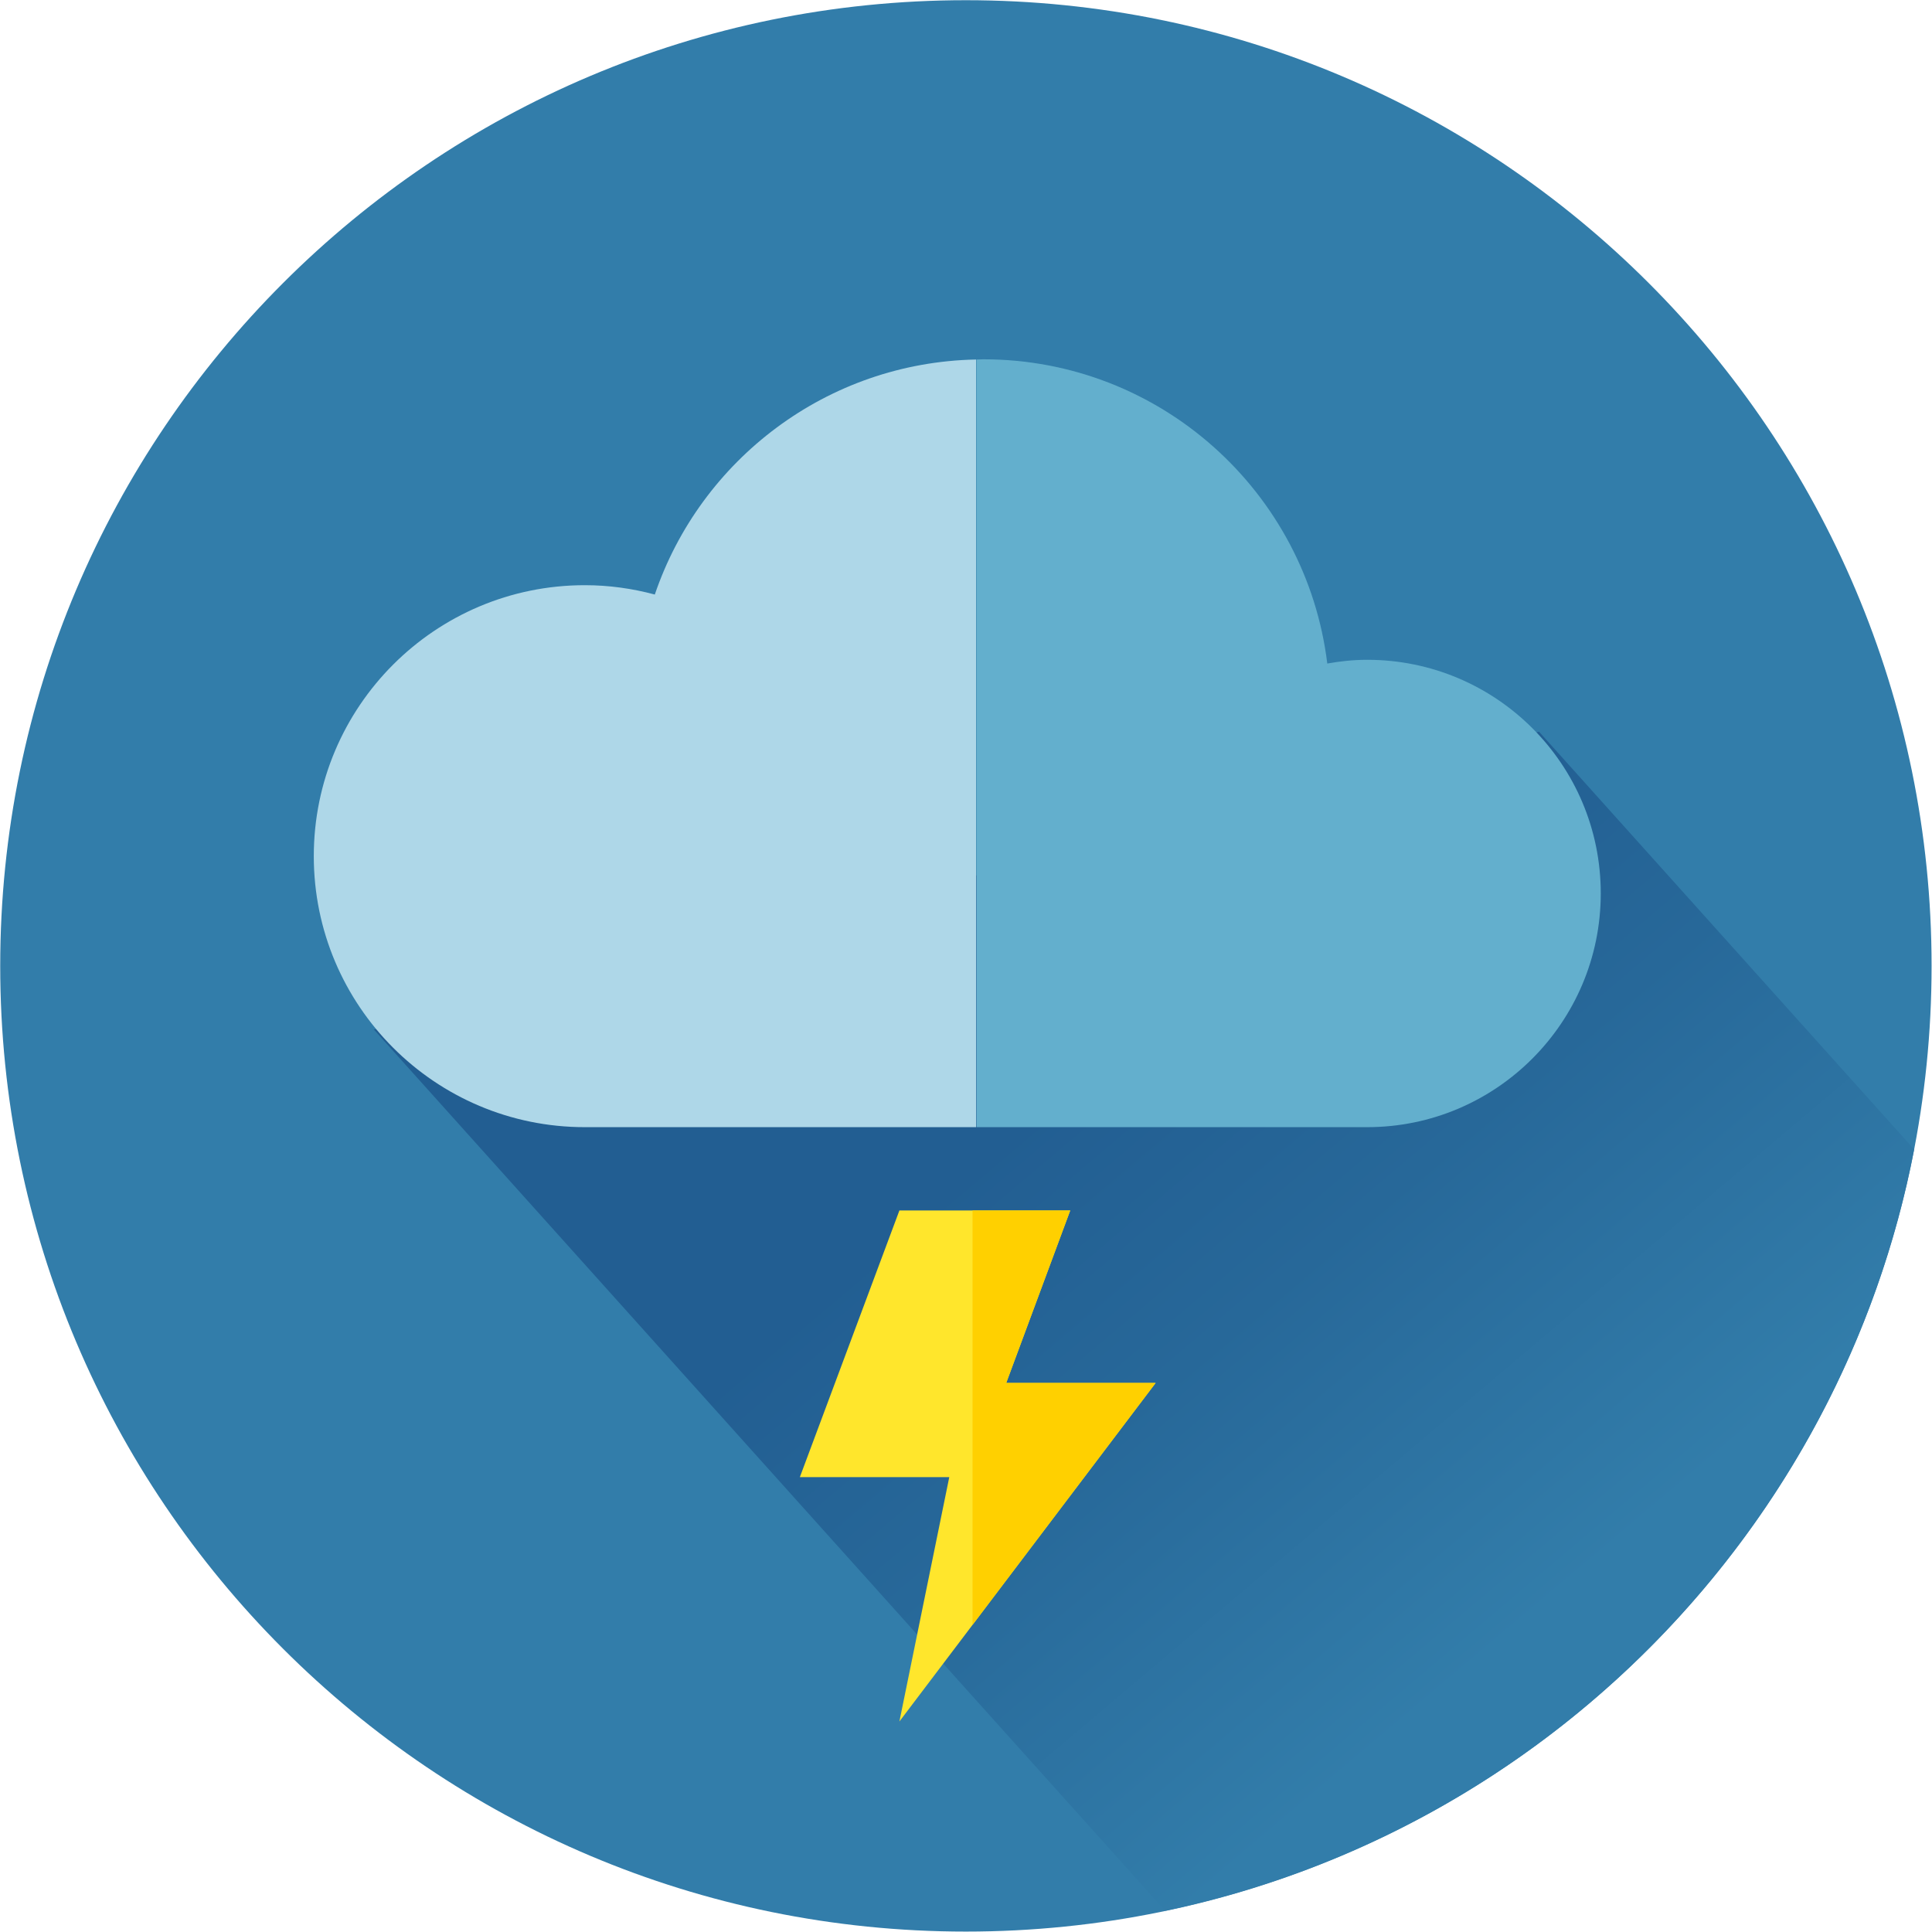
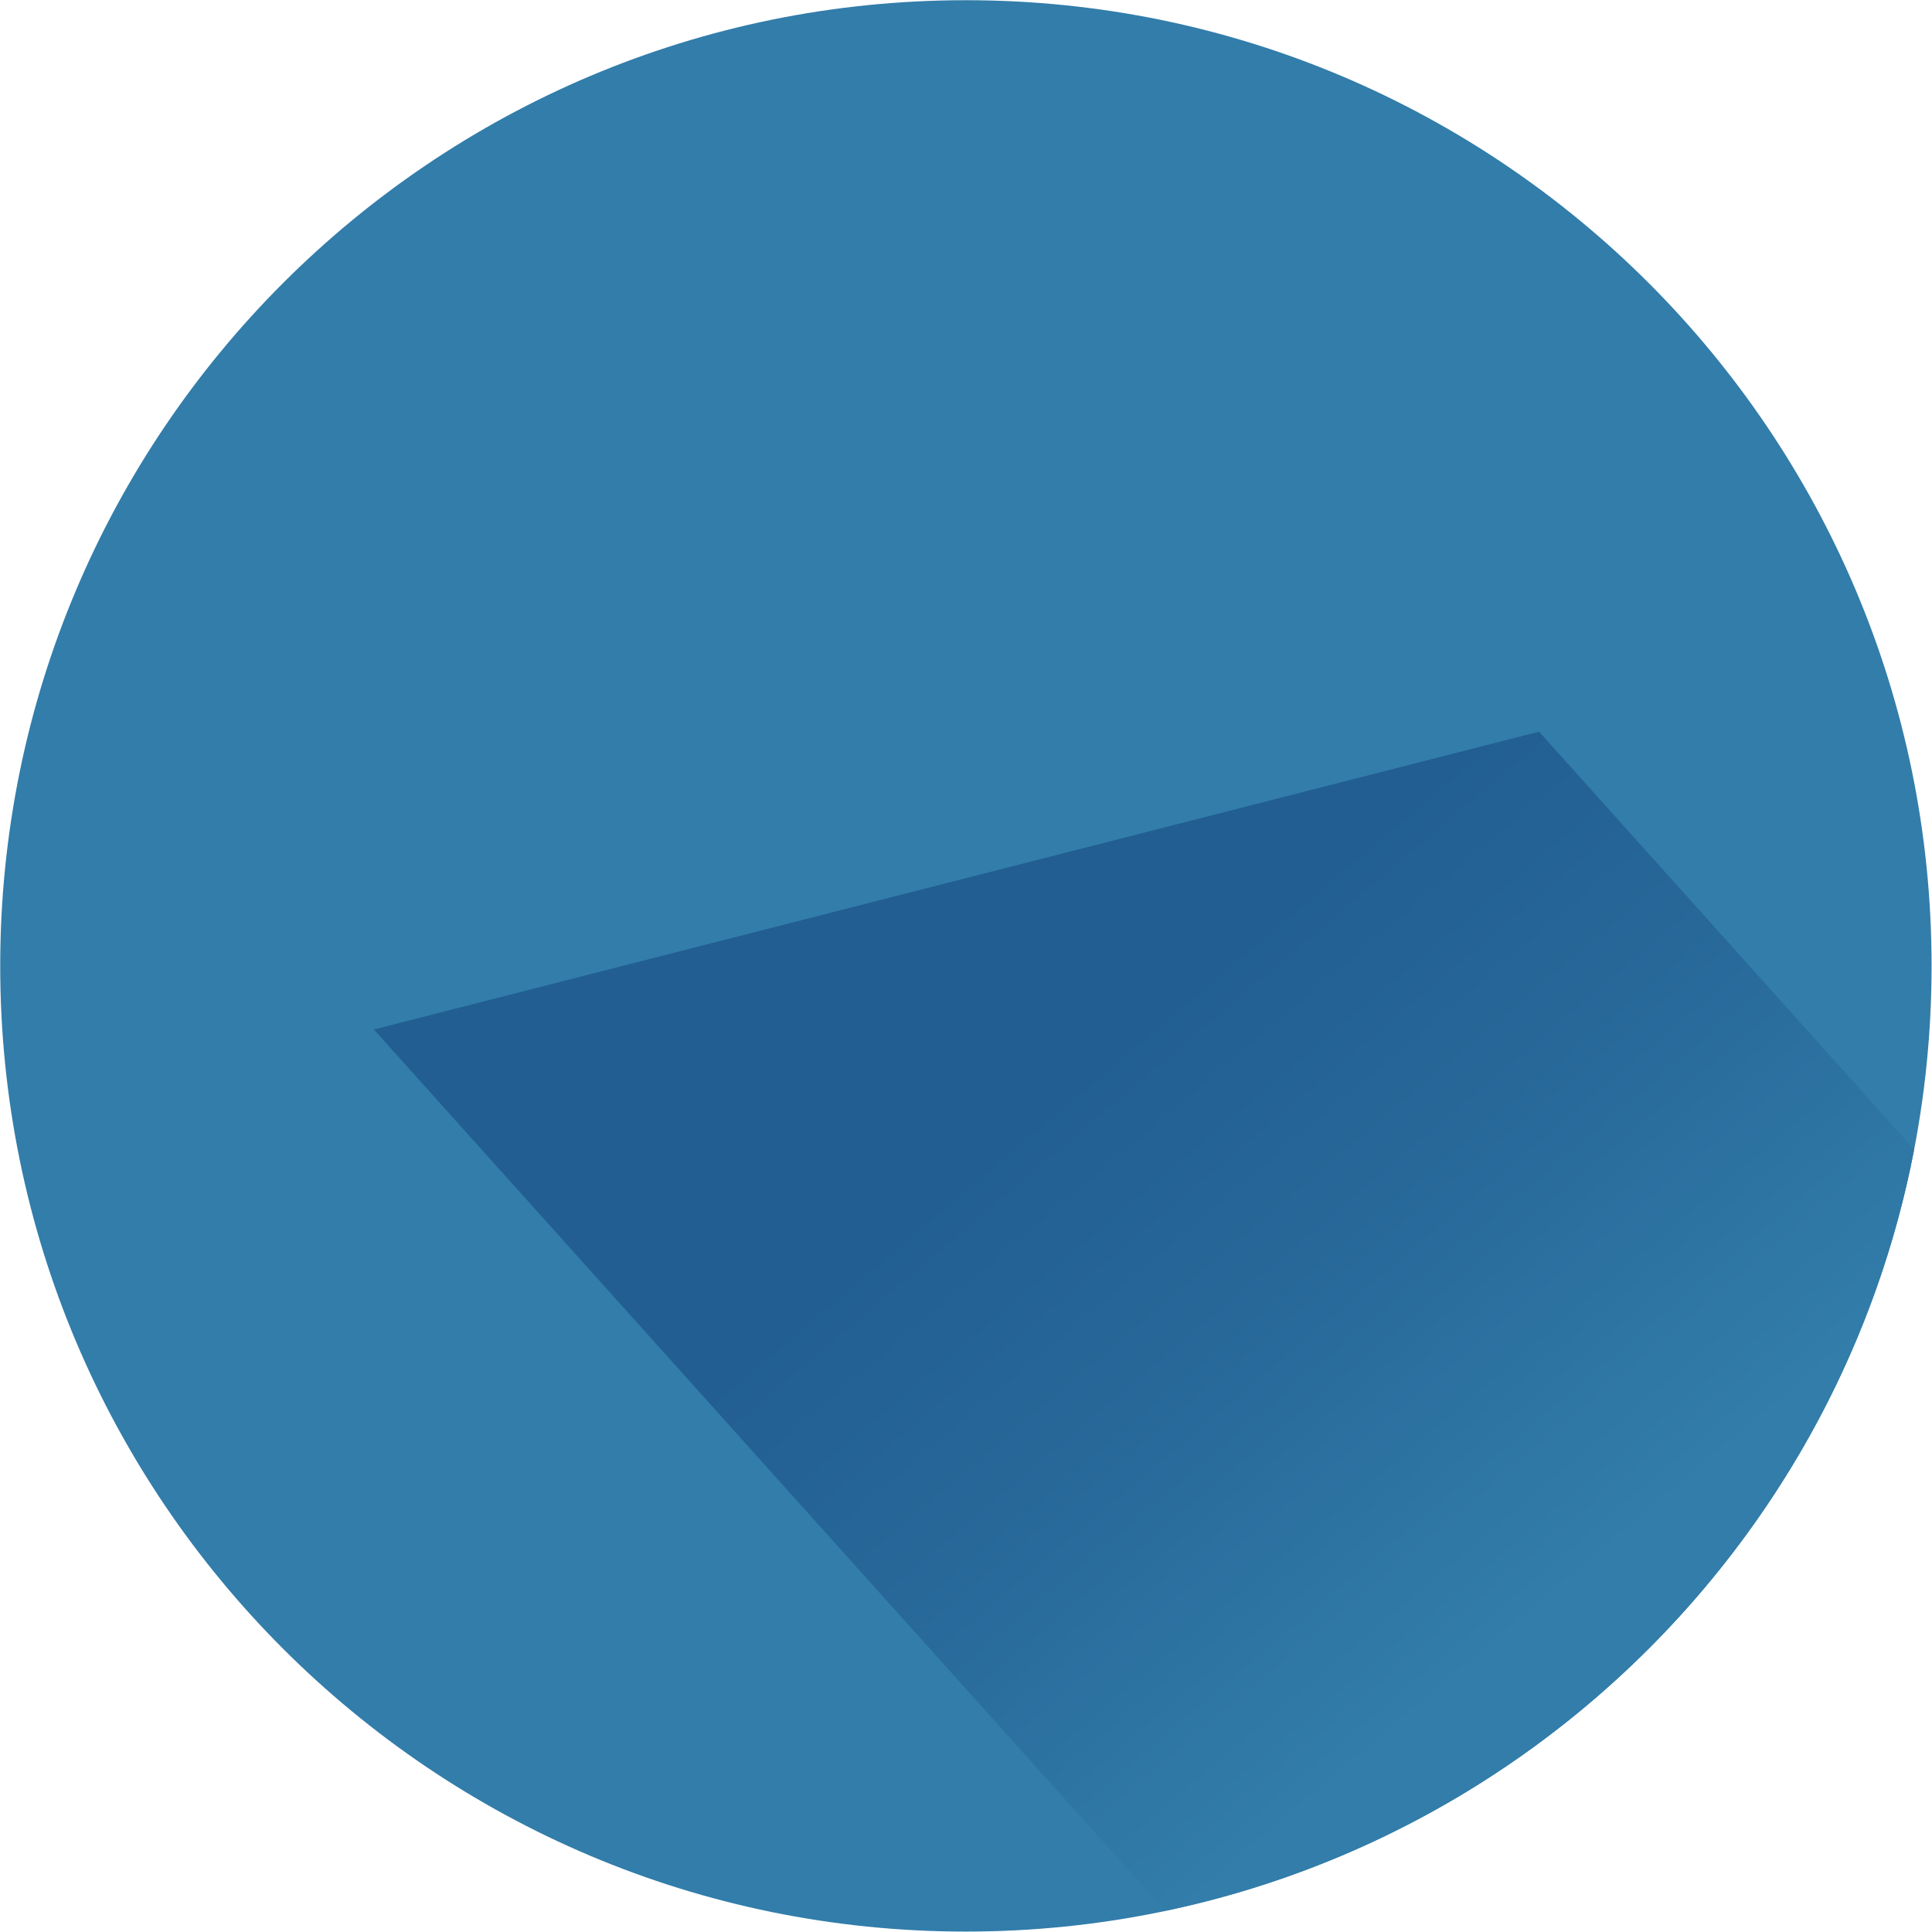
<svg xmlns="http://www.w3.org/2000/svg" width="180" height="180" viewBox="0 0 180 180" fill="none">
  <g clip-path="url(#clip0_792_6204)">
    <path d="M89.99 179.961C139.68 179.961 179.961 139.68 179.961 89.99C179.961 40.301 139.68 0.019 89.99 0.019C40.301 0.019 0.02 40.301 0.02 89.99C0.02 139.68 40.301 179.961 89.99 179.961Z" fill="#327DAA" />
-     <path d="M178.335 107.086L143.388 68.17L34.831 95.915L108.558 178.025C143.833 170.629 171.5 142.575 178.335 107.086Z" fill="url(#paint0_linear_792_6204)" />
-     <path d="M61.007 55.392C58.916 54.831 56.748 54.521 54.482 54.521C40.542 54.521 29.235 65.828 29.235 79.768C29.235 93.708 40.542 105.015 54.482 105.015H90.939V33.495C77.038 33.766 65.266 42.846 61.007 55.392Z" fill="#AED7E8" />
-     <path d="M149.139 83.233C149.139 71.21 139.4 61.471 127.377 61.471C126.099 61.471 124.86 61.607 123.66 61.82C121.704 45.847 108.113 33.475 91.617 33.475C91.404 33.475 91.191 33.495 90.978 33.495V105.015H127.377C139.381 105.015 149.139 95.257 149.139 83.233Z" fill="#63AFCD" />
-     <path d="M83.795 112.778H99.71L93.746 128.848H107.667L83.795 160.387L88.442 137.619H74.521L83.795 112.778Z" fill="#FFE62C" />
-     <path d="M93.746 128.848L99.71 112.778H90.61V151.384L107.667 128.848H93.746Z" fill="#FFD000" />
+     <path d="M178.335 107.086L143.388 68.17L34.831 95.915L108.558 178.025C143.833 170.629 171.5 142.575 178.335 107.086" fill="url(#paint0_linear_792_6204)" />
  </g>
  <defs>
    <linearGradient id="paint0_linear_792_6204" x1="103.466" y1="97.793" x2="146.06" y2="148.132" gradientUnits="userSpaceOnUse">
      <stop stop-color="#225E92" />
      <stop offset="0.41" stop-color="#276899" />
      <stop offset="1" stop-color="#327DAA" />
    </linearGradient>
    <clipPath id="clip0_792_6204">
      <rect width="180" height="180" fill="white" />
    </clipPath>
  </defs>
</svg>